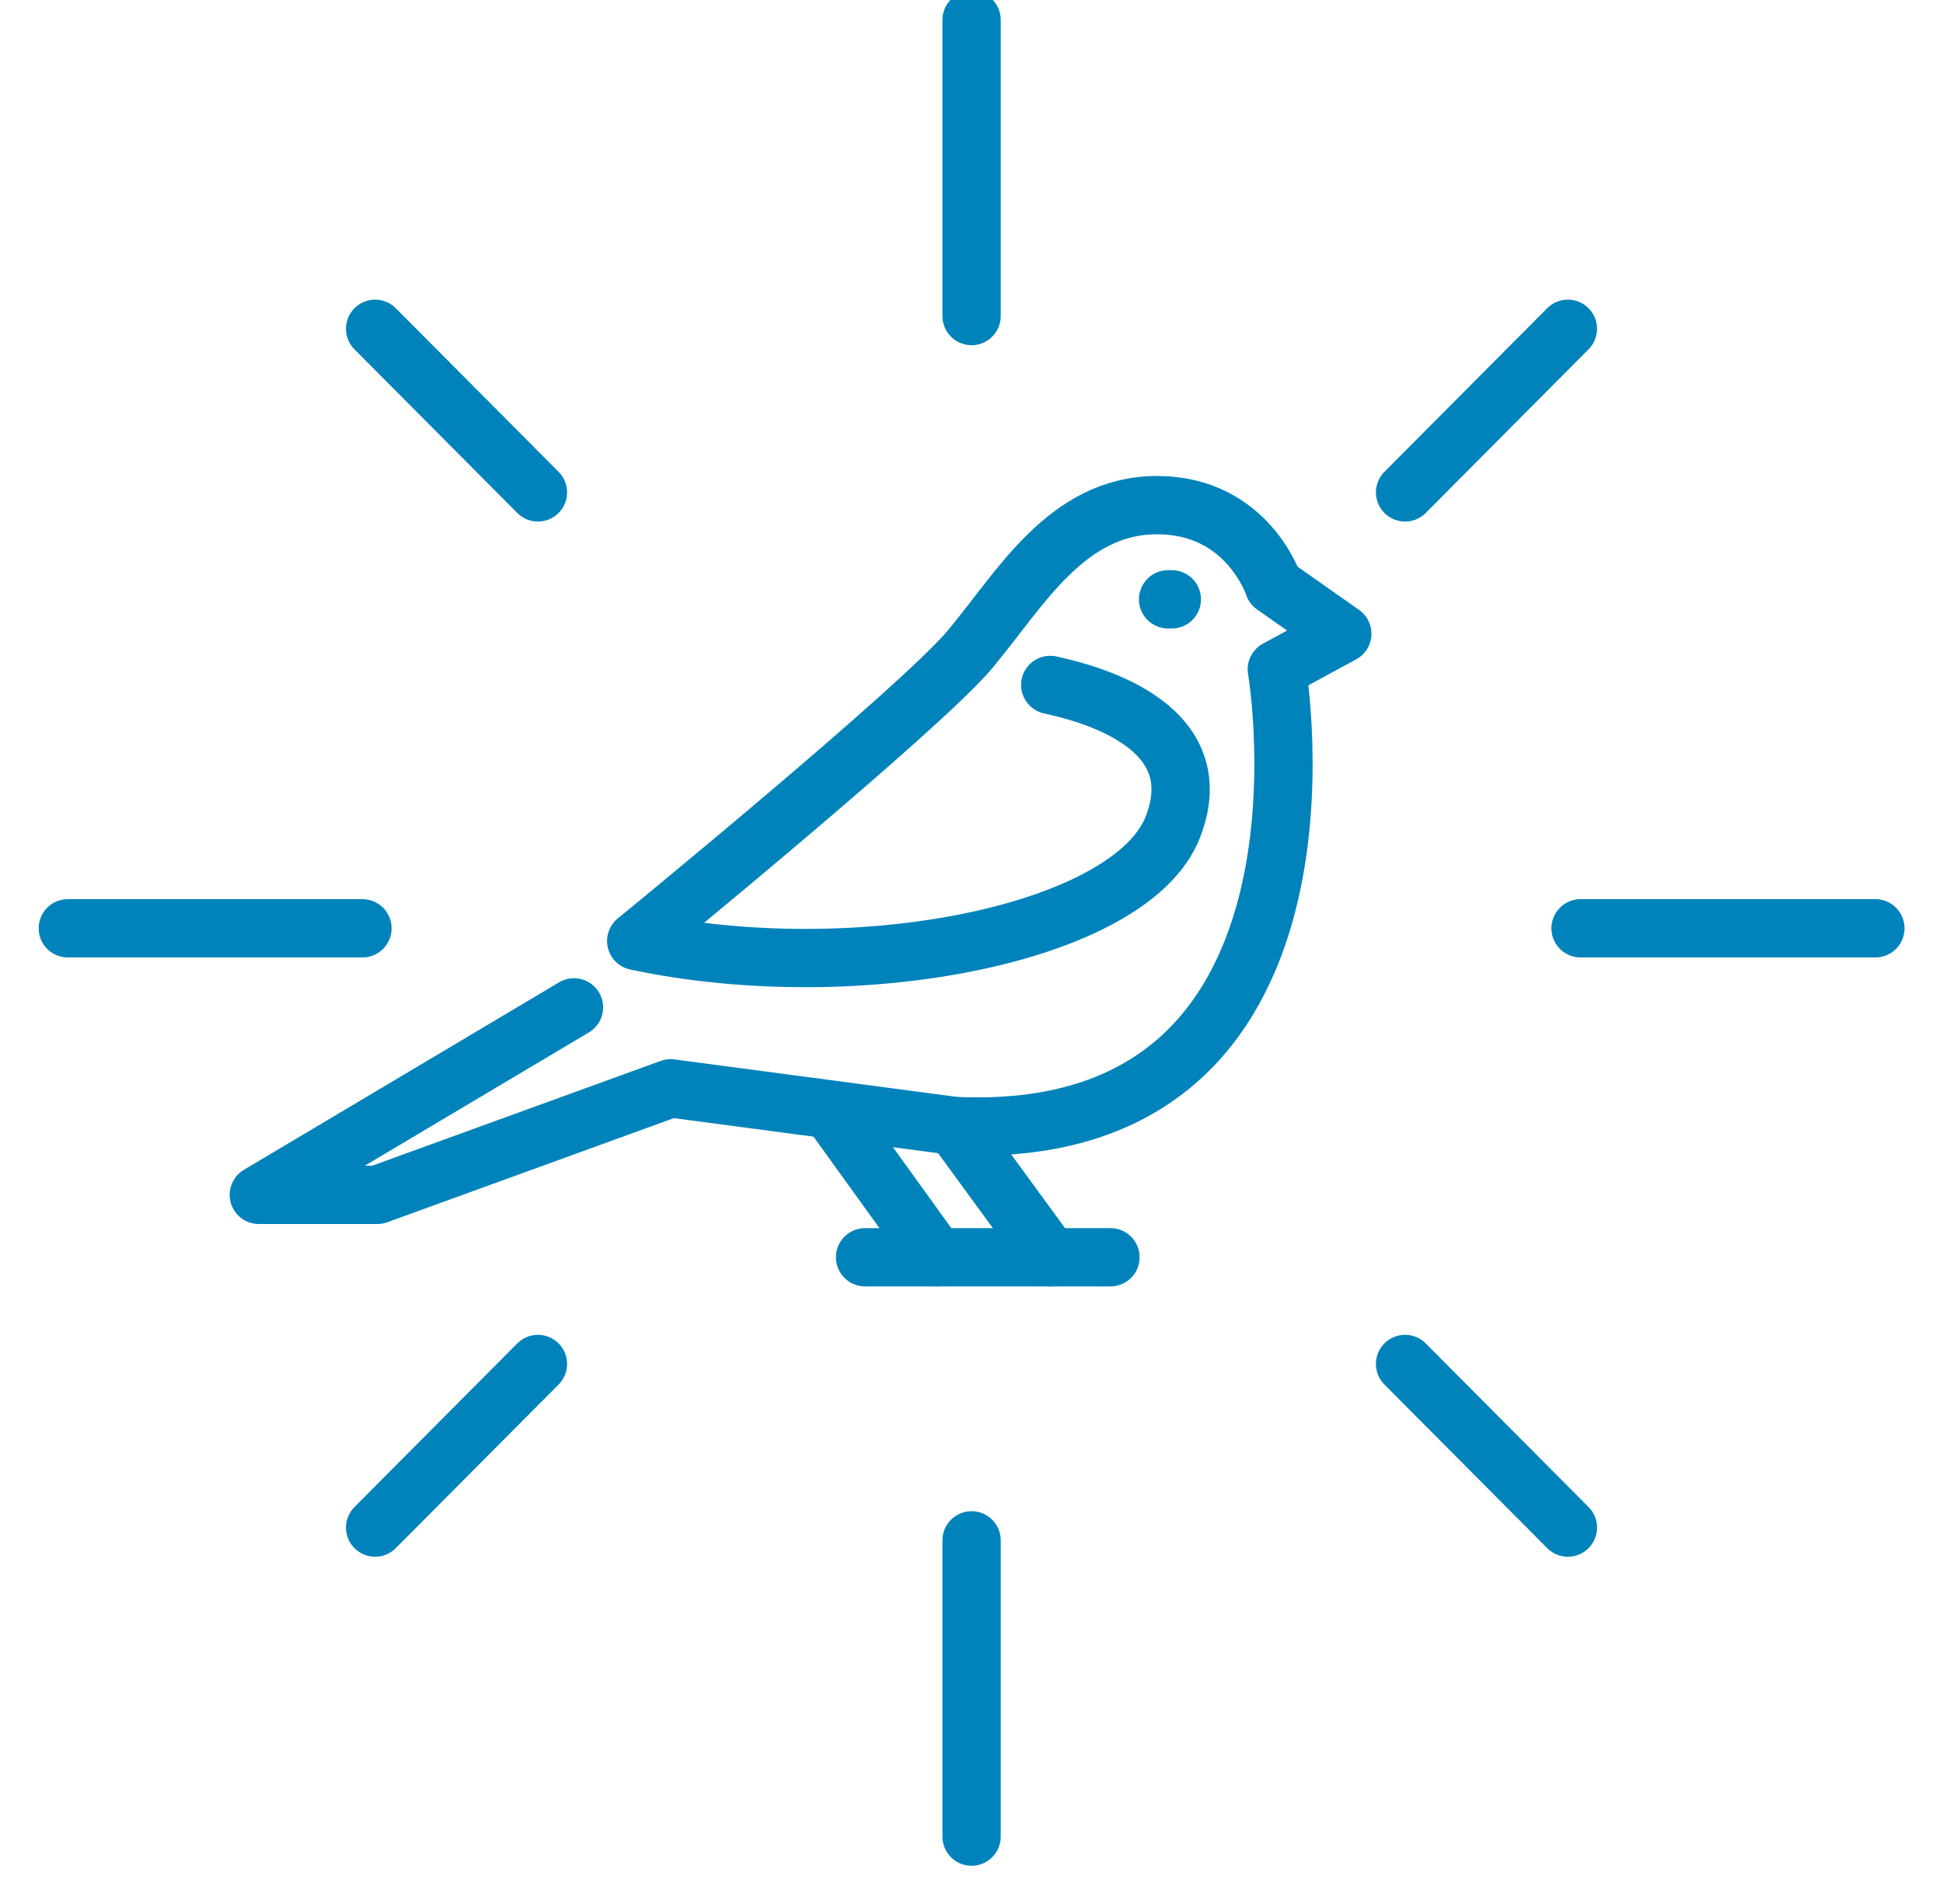
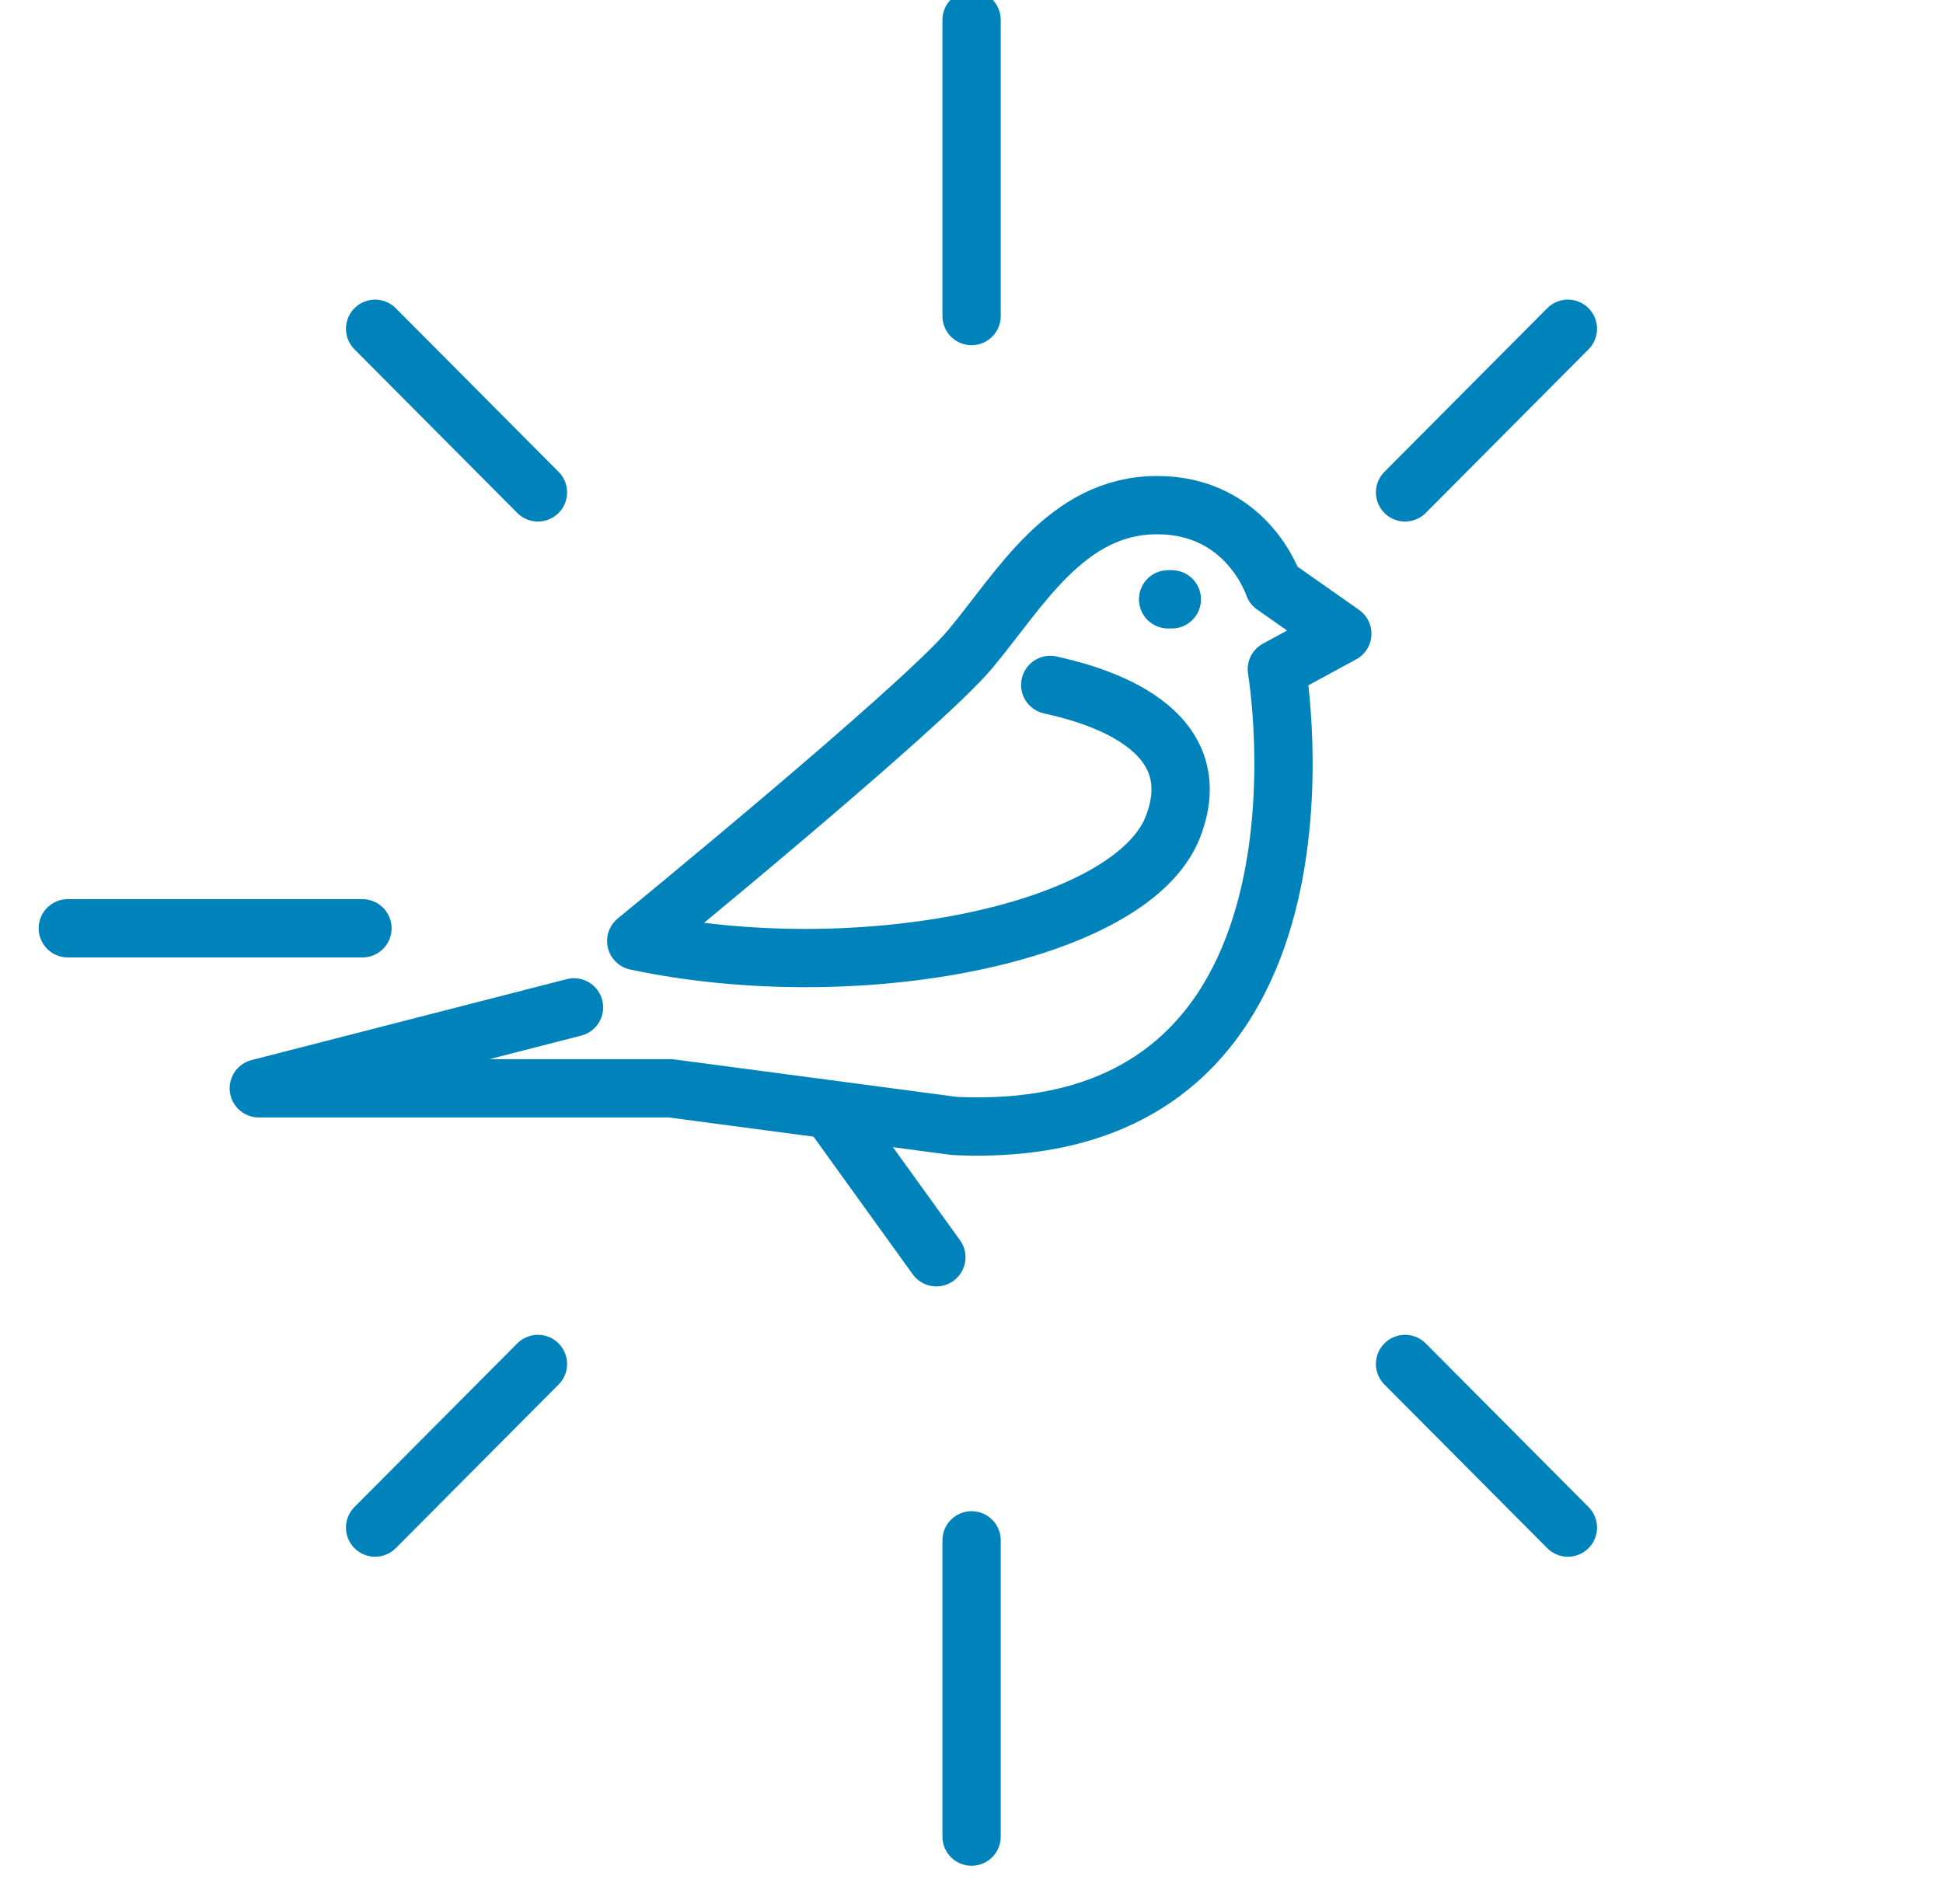
<svg xmlns="http://www.w3.org/2000/svg" width="50" height="49" viewBox="0 0 50 49" fill="none">
  <g clip-path="url(#clip0_3827_10294)">
    <path d="M24.096 32.356L21.358 28.557" stroke="#0083BB" stroke-width="1.5" stroke-linecap="round" stroke-linejoin="round" />
-     <path d="M27.026 32.356L24.561 28.981" stroke="#0083BB" stroke-width="1.5" stroke-linecap="round" stroke-linejoin="round" />
-     <path d="M22.261 32.356H28.576" stroke="#0083BB" stroke-width="1.5" stroke-linecap="round" stroke-linejoin="round" />
-     <path d="M27.026 17.627C27.717 17.786 31.251 18.542 30.181 21.285C29.112 24.027 22.071 25.429 16.372 24.217C16.372 24.217 23.677 18.246 24.962 16.711C26.247 15.176 27.444 13 29.776 13C32.109 13 32.778 15.07 32.778 15.07L34.542 16.309L32.857 17.224C32.857 17.224 34.943 29.463 24.562 28.977L17.257 28.008L9.71 30.75H6.66L14.771 25.925" stroke="#0083BB" stroke-width="1.5" stroke-linecap="round" stroke-linejoin="round" />
+     <path d="M27.026 17.627C27.717 17.786 31.251 18.542 30.181 21.285C29.112 24.027 22.071 25.429 16.372 24.217C16.372 24.217 23.677 18.246 24.962 16.711C26.247 15.176 27.444 13 29.776 13C32.109 13 32.778 15.07 32.778 15.07L34.542 16.309L32.857 17.224C32.857 17.224 34.943 29.463 24.562 28.977L17.257 28.008H6.66L14.771 25.925" stroke="#0083BB" stroke-width="1.5" stroke-linecap="round" stroke-linejoin="round" />
    <path d="M30.059 15.424H30.155" stroke="#0083BB" stroke-width="1.5" stroke-linecap="round" stroke-linejoin="round" />
    <path d="M25.002 39.641V47.266" stroke="#0083BB" stroke-width="1.5" stroke-linecap="round" stroke-linejoin="round" />
    <path d="M25.002 0.513V8.134" stroke="#0083BB" stroke-width="1.5" stroke-linecap="round" stroke-linejoin="round" />
    <path d="M13.843 35.102L9.653 39.313" stroke="#0083BB" stroke-width="1.5" stroke-linecap="round" stroke-linejoin="round" />
    <path d="M40.347 8.461L36.157 12.672" stroke="#0083BB" stroke-width="1.5" stroke-linecap="round" stroke-linejoin="round" />
    <path d="M36.157 35.102L40.347 39.313" stroke="#0083BB" stroke-width="1.5" stroke-linecap="round" stroke-linejoin="round" />
    <path d="M9.653 8.461L13.843 12.672" stroke="#0083BB" stroke-width="1.5" stroke-linecap="round" stroke-linejoin="round" />
-     <path d="M40.673 23.89H48.26" stroke="#0083BB" stroke-width="1.5" stroke-linecap="round" stroke-linejoin="round" />
    <path d="M1.745 23.89H9.327" stroke="#0083BB" stroke-width="1.5" stroke-linecap="round" stroke-linejoin="round" />
  </g>
  <defs>
    <clipPath id="clip0_3827_10294">
      <rect width="50" height="49" fill="white" />
    </clipPath>
  </defs>
</svg>